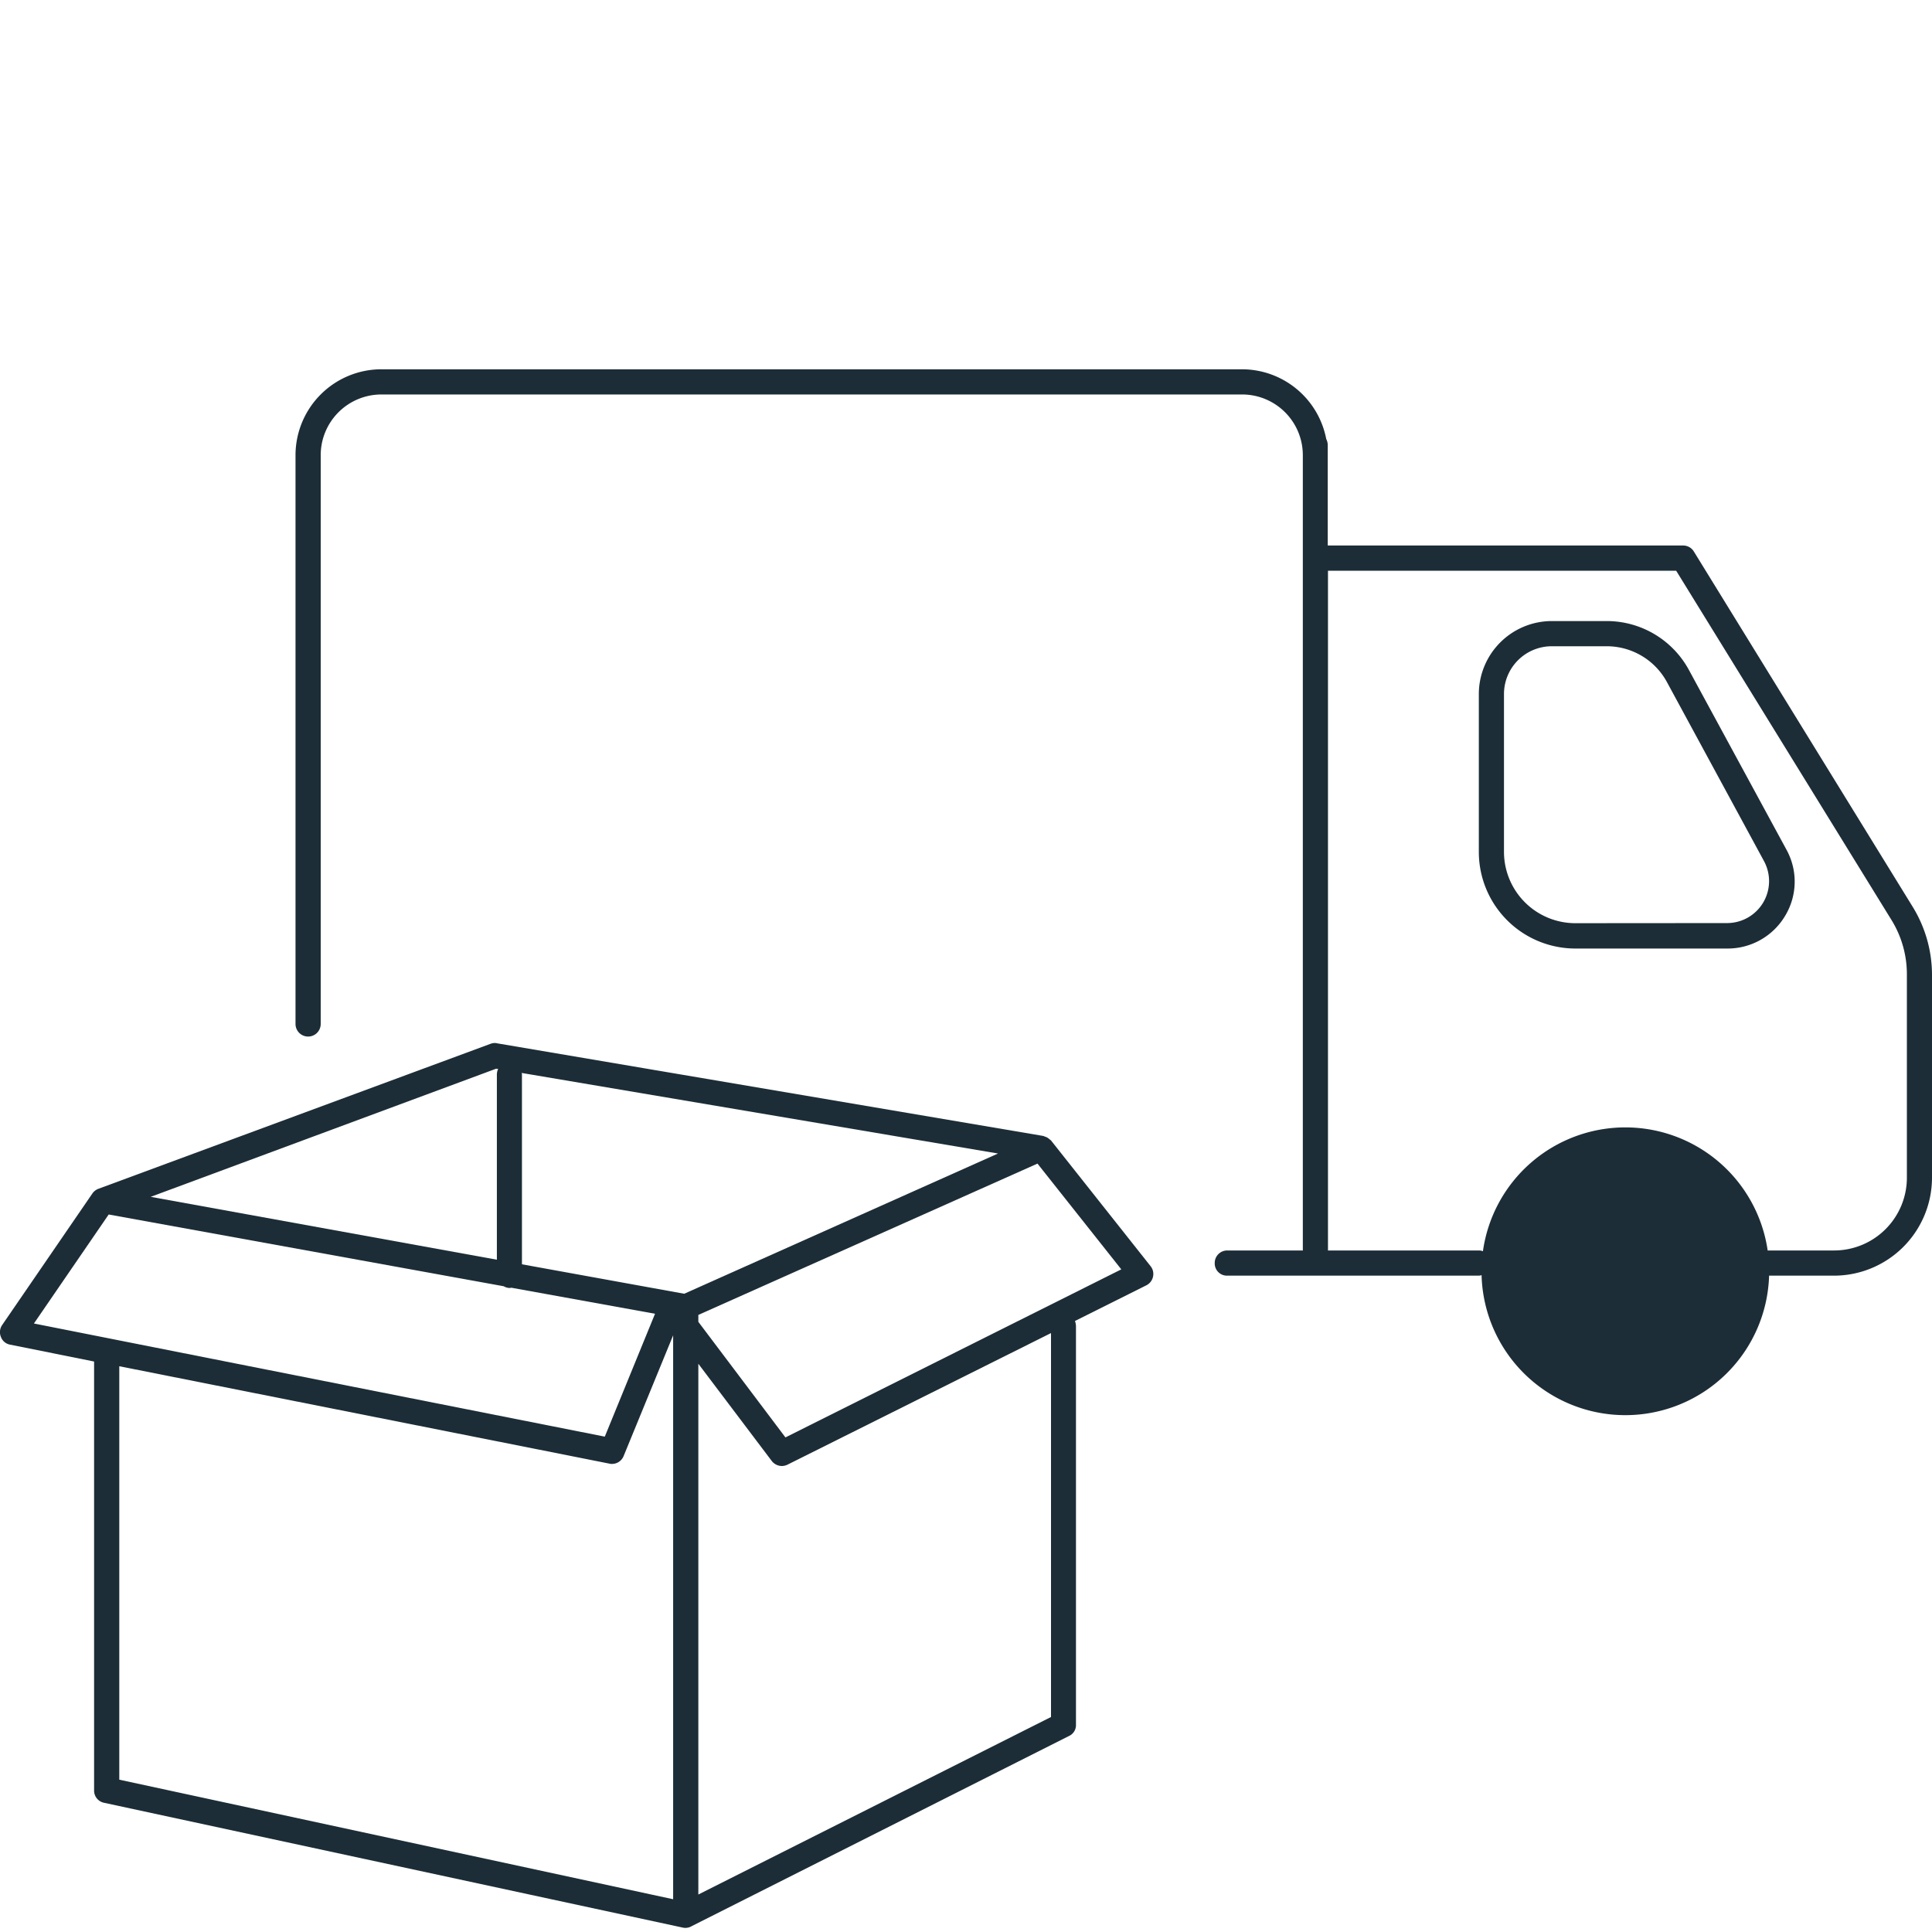
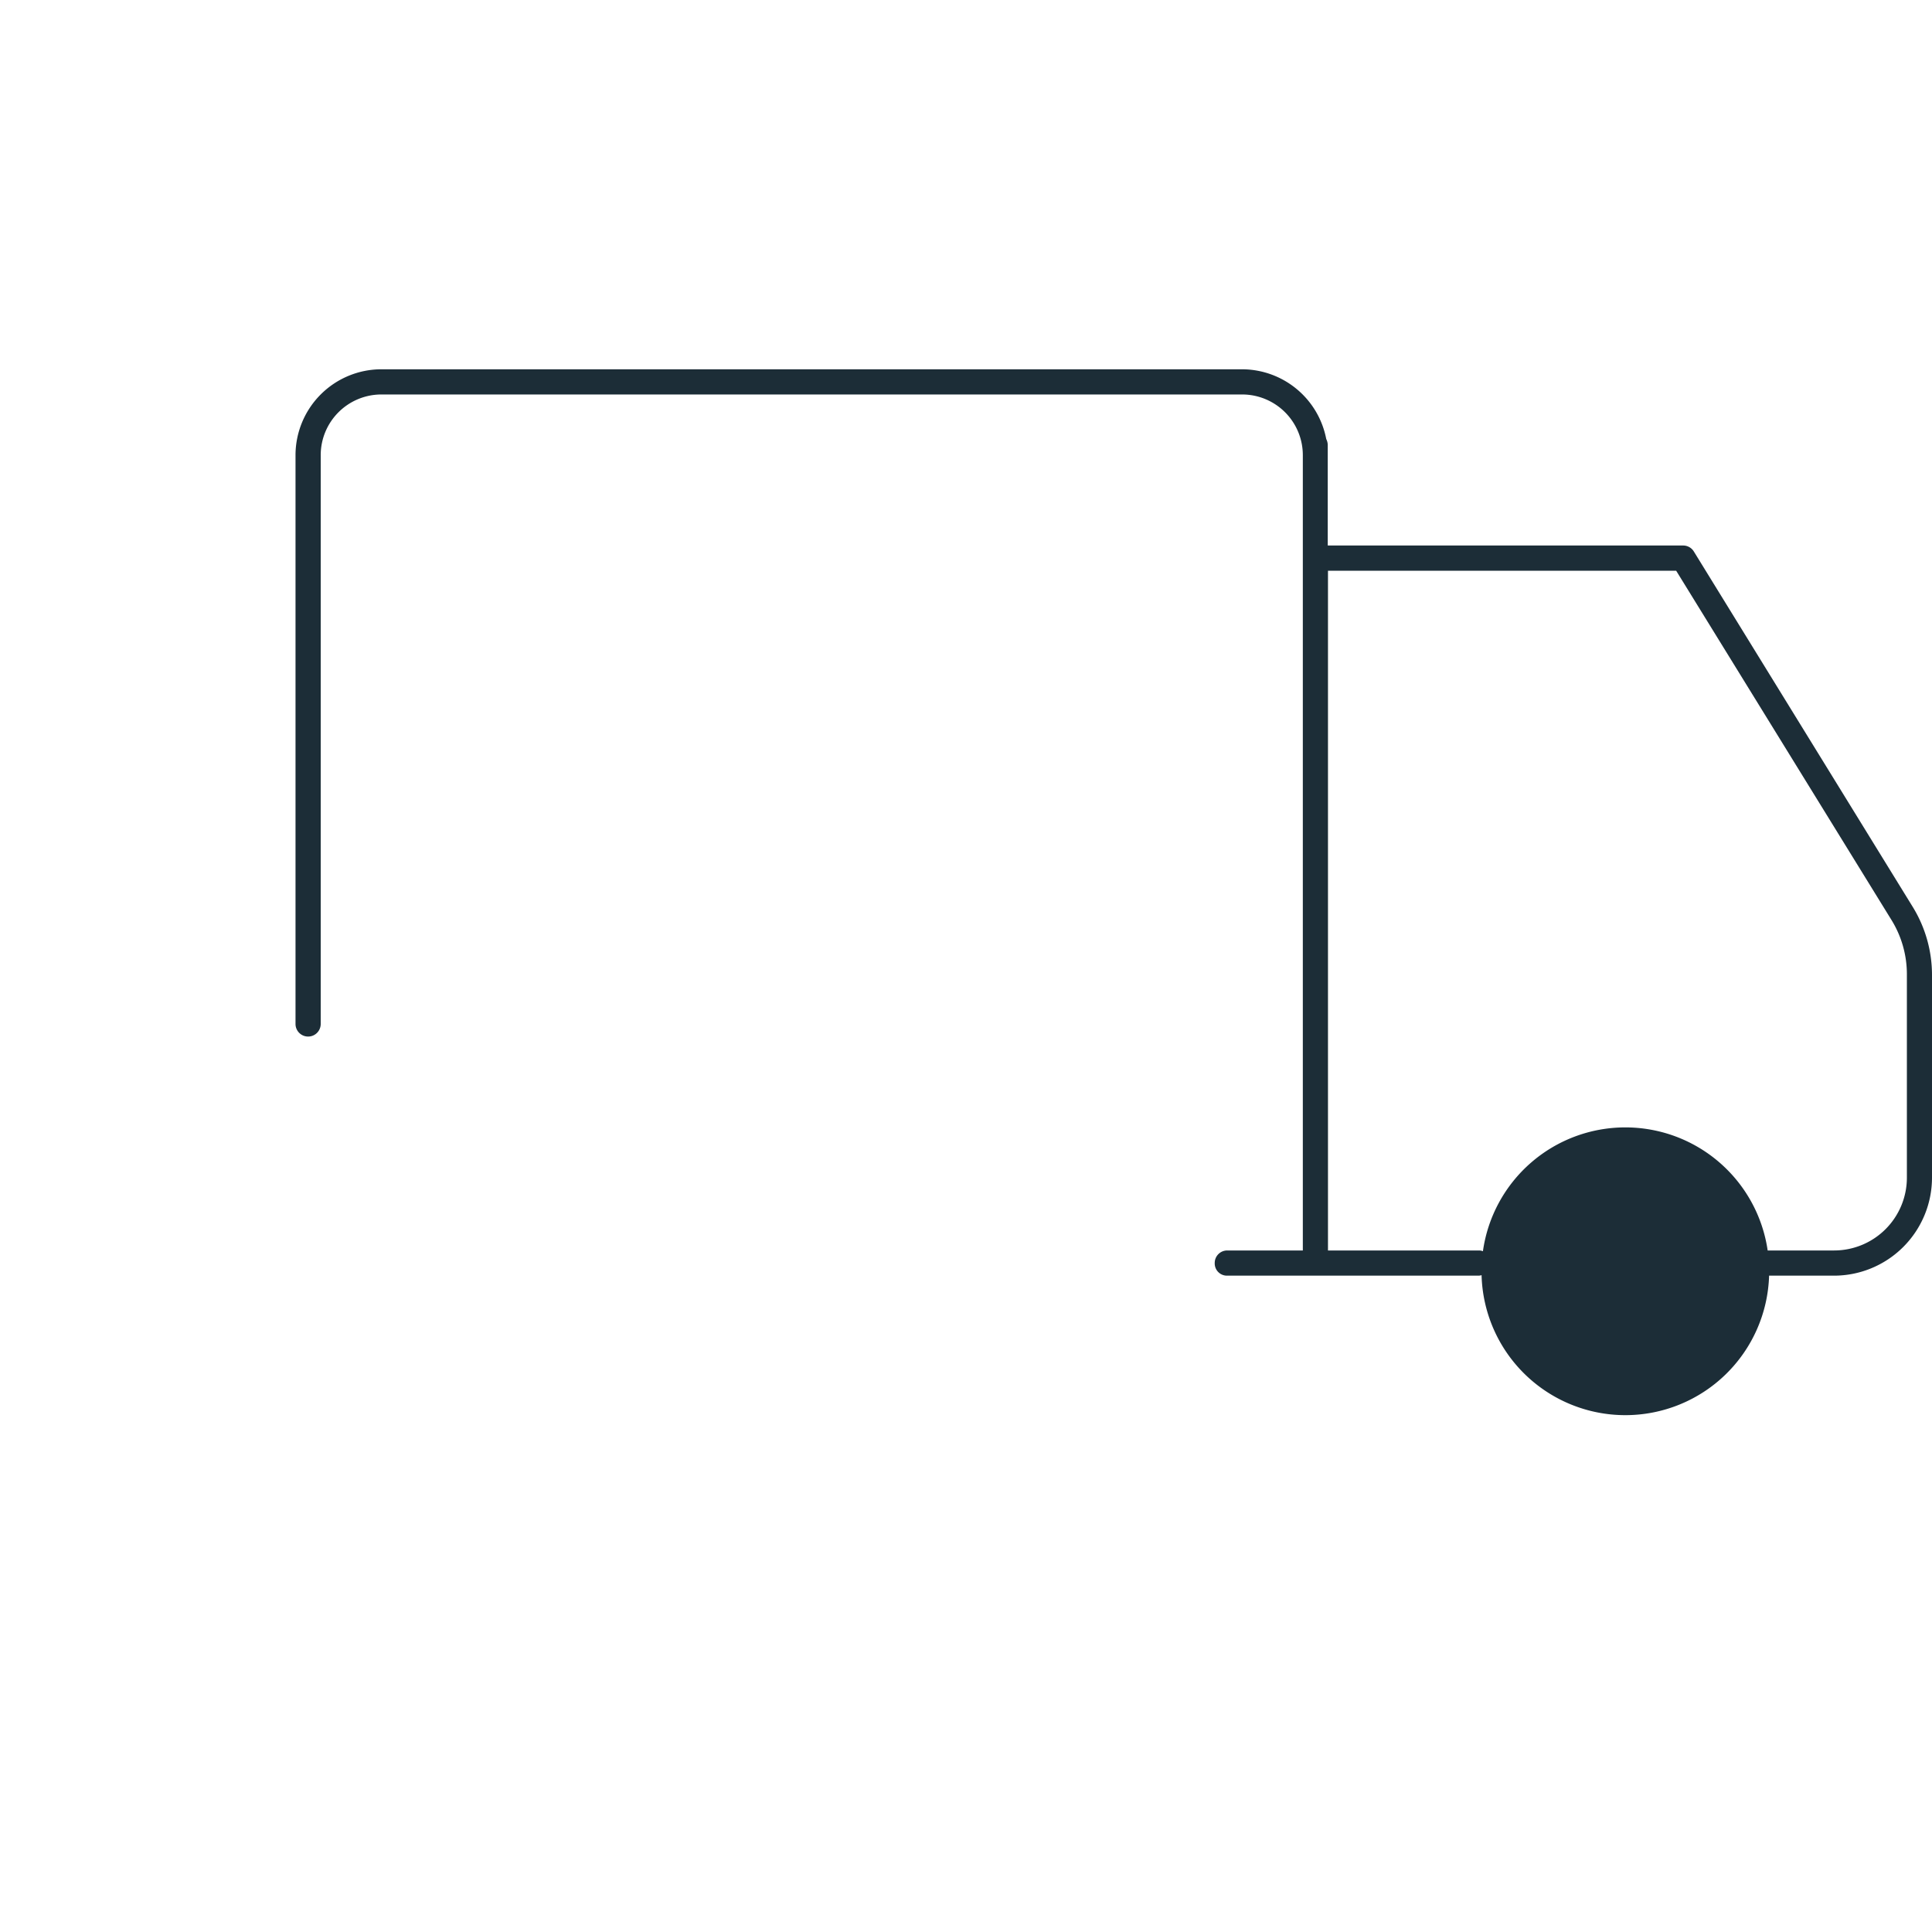
<svg xmlns="http://www.w3.org/2000/svg" id="Calque_1" data-name="Calque 1" viewBox="0 0 500 500">
  <defs>
    <style>.cls-1{fill:#1c2d37;}</style>
  </defs>
  <g id="Calque_1-2" data-name="Calque 1">
    <path class="cls-1" d="M495,234.68l-56.62-91.93a3.23,3.23,0,0,0-2.8-1.57H343.62V115.12a3.58,3.58,0,0,0-.39-1.5,22.23,22.23,0,0,0-21.76-18.05H98.69a22.25,22.25,0,0,0-22.21,22.22V265A3.26,3.26,0,1,0,83,265V117.79a15.71,15.71,0,0,1,15.7-15.7H321.47a15.71,15.71,0,0,1,15.7,15.7V323.62H317.62a3.23,3.23,0,0,0-3.25,3.26,3.16,3.16,0,0,0,3.19,3.26h65.16a3,3,0,0,0,.71-.13,37.22,37.22,0,0,0,74.41.13h16.81A25.38,25.38,0,0,0,500,304.79V252.28A33.62,33.62,0,0,0,495,234.68Zm-1.5,70.11a18.84,18.84,0,0,1-18.83,18.83h-17.2a37.22,37.22,0,0,0-73.69.2,2.71,2.71,0,0,0-1-.2h-39.1V147.7h90.11l55.71,90.37a26.74,26.74,0,0,1,4,14.21Z" />
-     <path class="cls-1" d="M272,295.15a.31.31,0,0,0-.19-.13,2.67,2.67,0,0,0-.46-.39,2.27,2.27,0,0,0-.52-.33c-.19-.06-.32-.13-.52-.19s-.2-.13-.33-.13L128.6,270a1.49,1.49,0,0,0-.52-.07,3.08,3.08,0,0,0-1.11.2L25.46,307.66a3.3,3.3,0,0,0-1.57,1.24l-23.32,34A3.23,3.23,0,0,0,.24,346a3.11,3.11,0,0,0,2.41,2l21.7,4.36v111a3.22,3.22,0,0,0,2.54,3.19l149.86,32.32a2.92,2.92,0,0,0,.72.06,3,3,0,0,0,1.3-.32c.07,0,.13,0,.13-.07l97.74-49.26a3.08,3.08,0,0,0,1.82-2.86V343.17a4.17,4.17,0,0,0-.26-1.3l18.51-9.25a3.25,3.25,0,0,0,1.69-2.22,3.2,3.2,0,0,0-.65-2.74Zm-143.6-18.57.52.06a3.48,3.48,0,0,0-.33,1.37v48L39,309.74ZM8.78,342.52l19.35-28.21,102.23,18.57a3.16,3.16,0,0,0,1.57.45c.13,0,.26-.06.45-.06L169.52,340l-13,31.8Zm165.43,149L30.87,460.58v-107l126.86,25.21a2,2,0,0,0,.65.07,3.25,3.25,0,0,0,3-2l12.83-31.28Zm2.87-156.7-42-7.62V278c0-.13-.07-.19-.07-.32l123.28,20.85ZM272,444.36,180.73,490.3V352.94l19,25.16a3.32,3.32,0,0,0,2.61,1.3,3.48,3.48,0,0,0,1.43-.33L272,345ZM203.27,372l-22.54-29.91V340.3l87.77-39.16,21.69,27.37Z" />
-     <path class="cls-1" d="M437.12,173.44a24.2,24.2,0,0,0-21.3-12.71H401.61a18.91,18.91,0,0,0-18.89,18.9v40.85a25,25,0,0,0,24.95,25H447A17.3,17.3,0,0,0,462,237a17.11,17.11,0,0,0,.32-17.13Zm-29.45,65.48a18.47,18.47,0,0,1-18.44-18.44V179.63a12.37,12.37,0,0,1,12.38-12.38h14.21a17.72,17.72,0,0,1,15.57,9.25l25.15,46.39a10.86,10.86,0,0,1-9.51,16Z" />
  </g>
</svg>